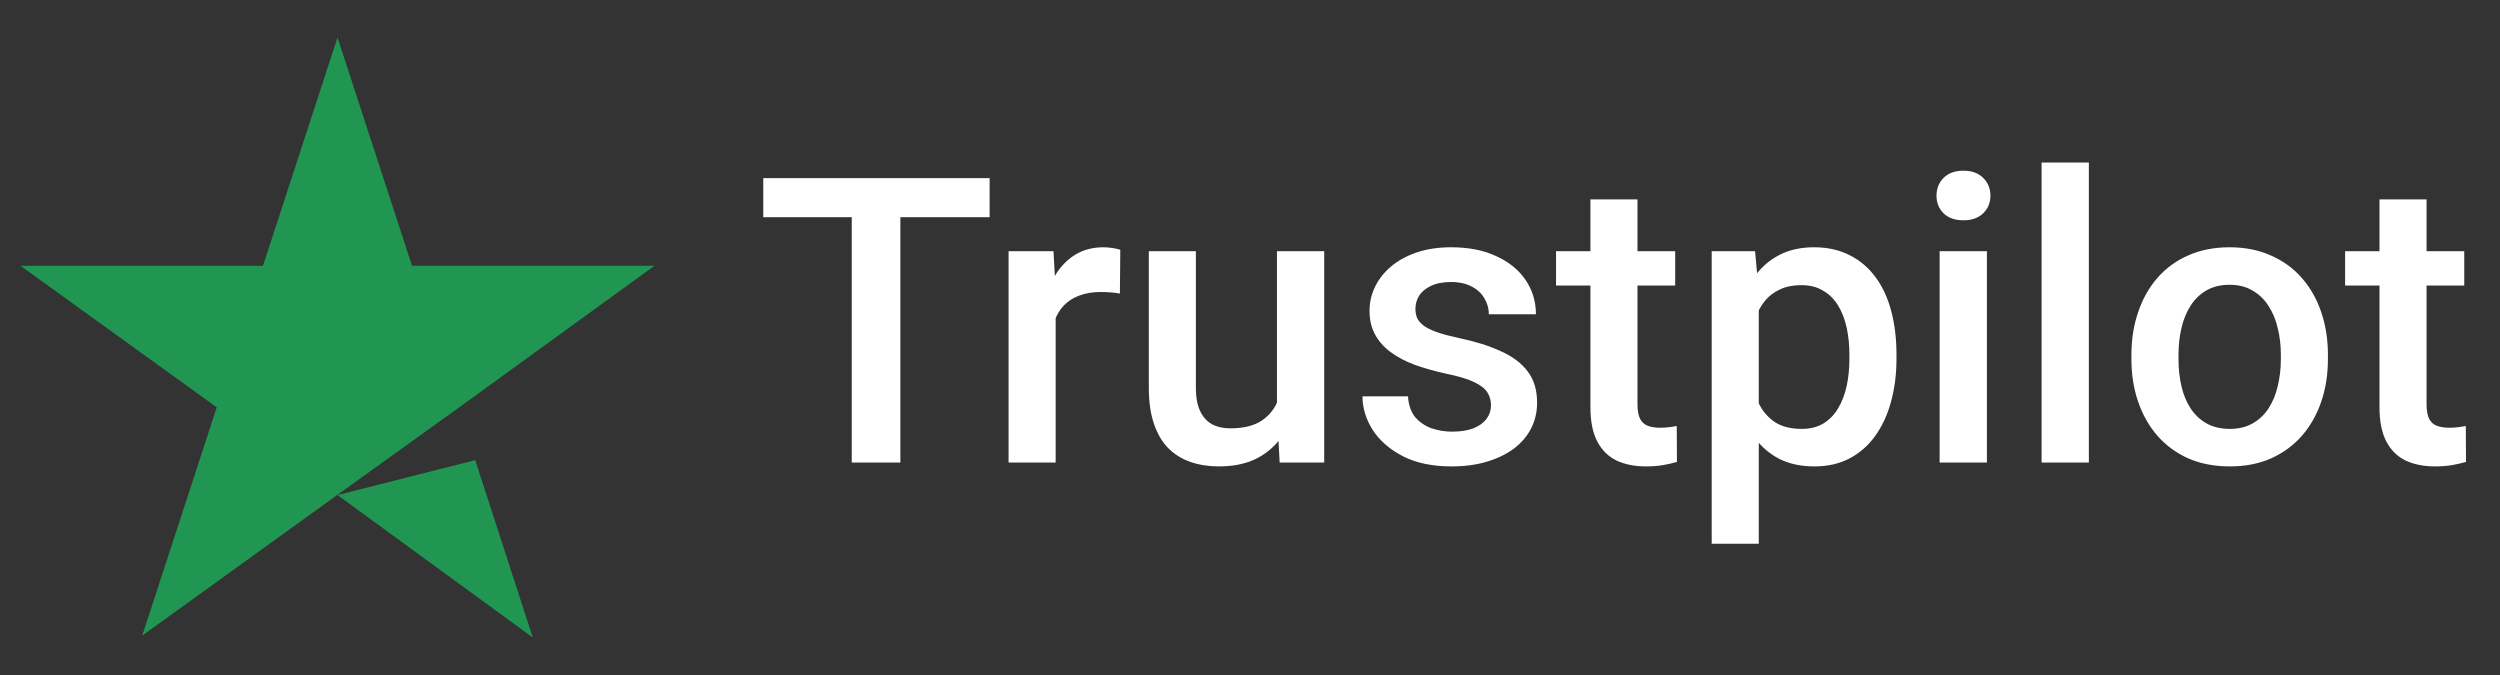
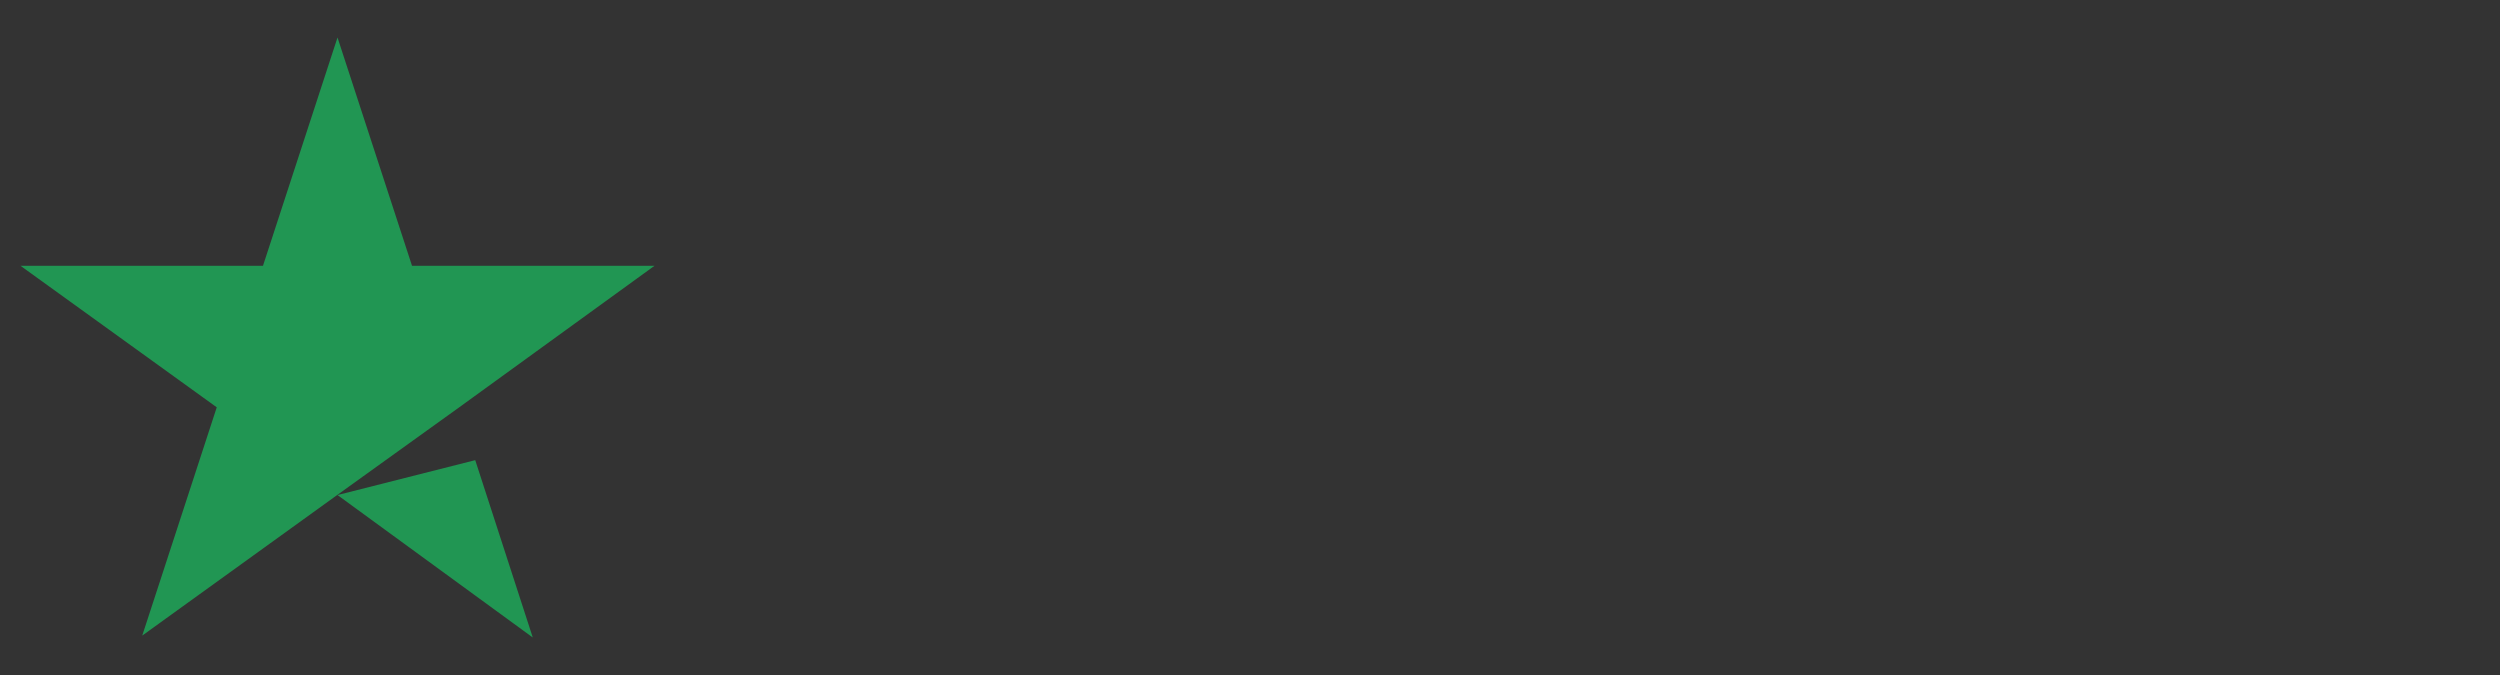
<svg xmlns="http://www.w3.org/2000/svg" width="100" height="27" viewBox="0 0 100 27" fill="none">
  <rect x="0" y="0" width="100" height="27" fill="#333333" stroke="none" />
  <path d="M13.5 19.802L19.009 18.406L21.311 25.5L13.5 19.802ZM26.179 10.632H16.481L13.5 1.5L10.519 10.632H0.821L8.67 16.293L5.689 25.424L13.538 19.764L18.368 16.293L26.179 10.632Z" fill="#219653" />
-   <path d="M36.015 7.125V18.5H34.07V7.125H36.015ZM39.585 7.125V8.688H30.531V7.125H39.585ZM42.226 11.656V18.5H40.343V10.047H42.14L42.226 11.656ZM44.812 9.992L44.796 11.742C44.682 11.721 44.557 11.706 44.421 11.695C44.291 11.685 44.161 11.68 44.031 11.68C43.708 11.68 43.424 11.727 43.179 11.82C42.934 11.909 42.729 12.039 42.562 12.211C42.401 12.378 42.276 12.581 42.187 12.82C42.099 13.06 42.046 13.328 42.031 13.625L41.601 13.656C41.601 13.125 41.653 12.633 41.757 12.18C41.861 11.727 42.018 11.328 42.226 10.984C42.44 10.641 42.705 10.372 43.023 10.18C43.346 9.987 43.718 9.891 44.14 9.891C44.255 9.891 44.377 9.901 44.507 9.922C44.643 9.943 44.744 9.966 44.812 9.992ZM51.078 16.508V10.047H52.968V18.5H51.187L51.078 16.508ZM51.343 14.75L51.976 14.734C51.976 15.302 51.914 15.825 51.789 16.305C51.664 16.779 51.471 17.193 51.21 17.547C50.95 17.896 50.617 18.169 50.21 18.367C49.804 18.56 49.317 18.656 48.749 18.656C48.338 18.656 47.96 18.596 47.617 18.477C47.273 18.357 46.976 18.172 46.726 17.922C46.481 17.672 46.291 17.346 46.156 16.945C46.02 16.544 45.953 16.065 45.953 15.508V10.047H47.835V15.523C47.835 15.831 47.872 16.088 47.945 16.297C48.018 16.5 48.117 16.664 48.242 16.789C48.367 16.914 48.513 17.003 48.679 17.055C48.846 17.107 49.023 17.133 49.21 17.133C49.747 17.133 50.169 17.029 50.476 16.82C50.789 16.607 51.01 16.32 51.14 15.961C51.276 15.602 51.343 15.198 51.343 14.75ZM59.64 16.211C59.64 16.023 59.593 15.854 59.499 15.703C59.406 15.547 59.226 15.406 58.96 15.281C58.7 15.156 58.315 15.042 57.804 14.938C57.356 14.838 56.945 14.721 56.57 14.586C56.2 14.445 55.882 14.276 55.617 14.078C55.351 13.88 55.145 13.646 54.999 13.375C54.854 13.104 54.781 12.792 54.781 12.438C54.781 12.094 54.856 11.768 55.007 11.461C55.158 11.154 55.374 10.883 55.656 10.648C55.937 10.414 56.278 10.229 56.679 10.094C57.085 9.958 57.539 9.891 58.039 9.891C58.747 9.891 59.354 10.01 59.859 10.25C60.369 10.484 60.76 10.805 61.031 11.211C61.302 11.612 61.437 12.065 61.437 12.57H59.554C59.554 12.346 59.497 12.138 59.382 11.945C59.273 11.747 59.106 11.588 58.882 11.469C58.658 11.344 58.377 11.281 58.039 11.281C57.716 11.281 57.447 11.333 57.234 11.438C57.026 11.537 56.869 11.667 56.765 11.828C56.666 11.99 56.617 12.167 56.617 12.359C56.617 12.5 56.643 12.628 56.695 12.742C56.752 12.852 56.846 12.953 56.976 13.047C57.106 13.135 57.283 13.219 57.507 13.297C57.736 13.375 58.023 13.45 58.367 13.523C59.013 13.659 59.567 13.833 60.031 14.047C60.499 14.255 60.859 14.526 61.109 14.859C61.359 15.188 61.484 15.604 61.484 16.109C61.484 16.484 61.403 16.828 61.242 17.141C61.085 17.448 60.856 17.716 60.554 17.945C60.252 18.169 59.89 18.344 59.468 18.469C59.052 18.594 58.583 18.656 58.062 18.656C57.296 18.656 56.648 18.521 56.117 18.25C55.585 17.974 55.182 17.622 54.906 17.195C54.635 16.763 54.499 16.315 54.499 15.852H56.32C56.341 16.201 56.437 16.479 56.609 16.688C56.786 16.891 57.005 17.039 57.265 17.133C57.531 17.221 57.804 17.266 58.085 17.266C58.424 17.266 58.708 17.221 58.937 17.133C59.166 17.039 59.341 16.914 59.46 16.758C59.58 16.596 59.64 16.414 59.64 16.211ZM67.007 10.047V11.422H62.242V10.047H67.007ZM63.617 7.977H65.499V16.164C65.499 16.424 65.536 16.625 65.609 16.766C65.687 16.901 65.794 16.992 65.929 17.039C66.065 17.086 66.224 17.109 66.406 17.109C66.536 17.109 66.661 17.102 66.781 17.086C66.901 17.07 66.997 17.055 67.07 17.039L67.078 18.477C66.921 18.523 66.739 18.565 66.531 18.602C66.328 18.638 66.093 18.656 65.828 18.656C65.395 18.656 65.013 18.581 64.679 18.43C64.346 18.273 64.085 18.021 63.898 17.672C63.71 17.323 63.617 16.859 63.617 16.281V7.977ZM70.351 11.672V21.75H68.468V10.047H70.203L70.351 11.672ZM75.859 14.195V14.359C75.859 14.974 75.786 15.544 75.64 16.07C75.499 16.591 75.289 17.047 75.007 17.438C74.731 17.823 74.39 18.122 73.984 18.336C73.578 18.549 73.109 18.656 72.578 18.656C72.052 18.656 71.591 18.56 71.195 18.367C70.804 18.169 70.474 17.891 70.203 17.531C69.932 17.172 69.713 16.75 69.546 16.266C69.385 15.776 69.27 15.24 69.203 14.656V14.023C69.27 13.404 69.385 12.841 69.546 12.336C69.713 11.831 69.932 11.396 70.203 11.031C70.474 10.667 70.804 10.385 71.195 10.188C71.585 9.99 72.041 9.891 72.562 9.891C73.093 9.891 73.565 9.995 73.976 10.203C74.388 10.406 74.734 10.698 75.015 11.078C75.296 11.453 75.507 11.906 75.648 12.438C75.789 12.963 75.859 13.55 75.859 14.195ZM73.976 14.359V14.195C73.976 13.805 73.94 13.443 73.867 13.109C73.794 12.771 73.679 12.474 73.523 12.219C73.367 11.963 73.166 11.766 72.921 11.625C72.682 11.479 72.393 11.406 72.054 11.406C71.721 11.406 71.434 11.463 71.195 11.578C70.955 11.688 70.755 11.841 70.593 12.039C70.432 12.237 70.307 12.469 70.218 12.734C70.13 12.995 70.067 13.279 70.031 13.586V15.102C70.093 15.477 70.2 15.82 70.351 16.133C70.502 16.445 70.716 16.695 70.992 16.883C71.273 17.065 71.632 17.156 72.07 17.156C72.408 17.156 72.697 17.083 72.937 16.938C73.177 16.792 73.372 16.591 73.523 16.336C73.679 16.076 73.794 15.776 73.867 15.438C73.94 15.099 73.976 14.74 73.976 14.359ZM79.476 10.047V18.5H77.585V10.047H79.476ZM77.46 7.828C77.46 7.542 77.554 7.305 77.742 7.117C77.934 6.924 78.2 6.828 78.539 6.828C78.872 6.828 79.135 6.924 79.328 7.117C79.52 7.305 79.617 7.542 79.617 7.828C79.617 8.109 79.52 8.344 79.328 8.531C79.135 8.719 78.872 8.812 78.539 8.812C78.2 8.812 77.934 8.719 77.742 8.531C77.554 8.344 77.46 8.109 77.46 7.828ZM83.554 6.5V18.5H81.664V6.5H83.554ZM85.257 14.367V14.188C85.257 13.578 85.346 13.013 85.523 12.492C85.7 11.966 85.955 11.51 86.289 11.125C86.627 10.734 87.039 10.432 87.523 10.219C88.013 10 88.565 9.891 89.179 9.891C89.799 9.891 90.351 10 90.835 10.219C91.325 10.432 91.739 10.734 92.078 11.125C92.416 11.51 92.674 11.966 92.851 12.492C93.028 13.013 93.117 13.578 93.117 14.188V14.367C93.117 14.977 93.028 15.542 92.851 16.062C92.674 16.583 92.416 17.039 92.078 17.43C91.739 17.815 91.328 18.117 90.843 18.336C90.359 18.549 89.809 18.656 89.195 18.656C88.575 18.656 88.02 18.549 87.531 18.336C87.046 18.117 86.635 17.815 86.296 17.43C85.958 17.039 85.7 16.583 85.523 16.062C85.346 15.542 85.257 14.977 85.257 14.367ZM87.14 14.188V14.367C87.14 14.747 87.179 15.107 87.257 15.445C87.335 15.784 87.458 16.081 87.624 16.336C87.791 16.591 88.005 16.792 88.265 16.938C88.526 17.083 88.835 17.156 89.195 17.156C89.544 17.156 89.846 17.083 90.101 16.938C90.362 16.792 90.575 16.591 90.742 16.336C90.908 16.081 91.031 15.784 91.109 15.445C91.192 15.107 91.234 14.747 91.234 14.367V14.188C91.234 13.812 91.192 13.458 91.109 13.125C91.031 12.787 90.906 12.487 90.734 12.227C90.567 11.966 90.354 11.763 90.093 11.617C89.838 11.466 89.533 11.391 89.179 11.391C88.825 11.391 88.518 11.466 88.257 11.617C88.002 11.763 87.791 11.966 87.624 12.227C87.458 12.487 87.335 12.787 87.257 13.125C87.179 13.458 87.14 13.812 87.14 14.188ZM98.57 10.047V11.422H93.804V10.047H98.57ZM95.179 7.977H97.062V16.164C97.062 16.424 97.099 16.625 97.171 16.766C97.249 16.901 97.356 16.992 97.492 17.039C97.627 17.086 97.786 17.109 97.968 17.109C98.099 17.109 98.224 17.102 98.343 17.086C98.463 17.07 98.559 17.055 98.632 17.039L98.64 18.477C98.484 18.523 98.302 18.565 98.093 18.602C97.89 18.638 97.656 18.656 97.39 18.656C96.958 18.656 96.575 18.581 96.242 18.43C95.908 18.273 95.648 18.021 95.46 17.672C95.273 17.323 95.179 16.859 95.179 16.281V7.977Z" fill="white" />
</svg>